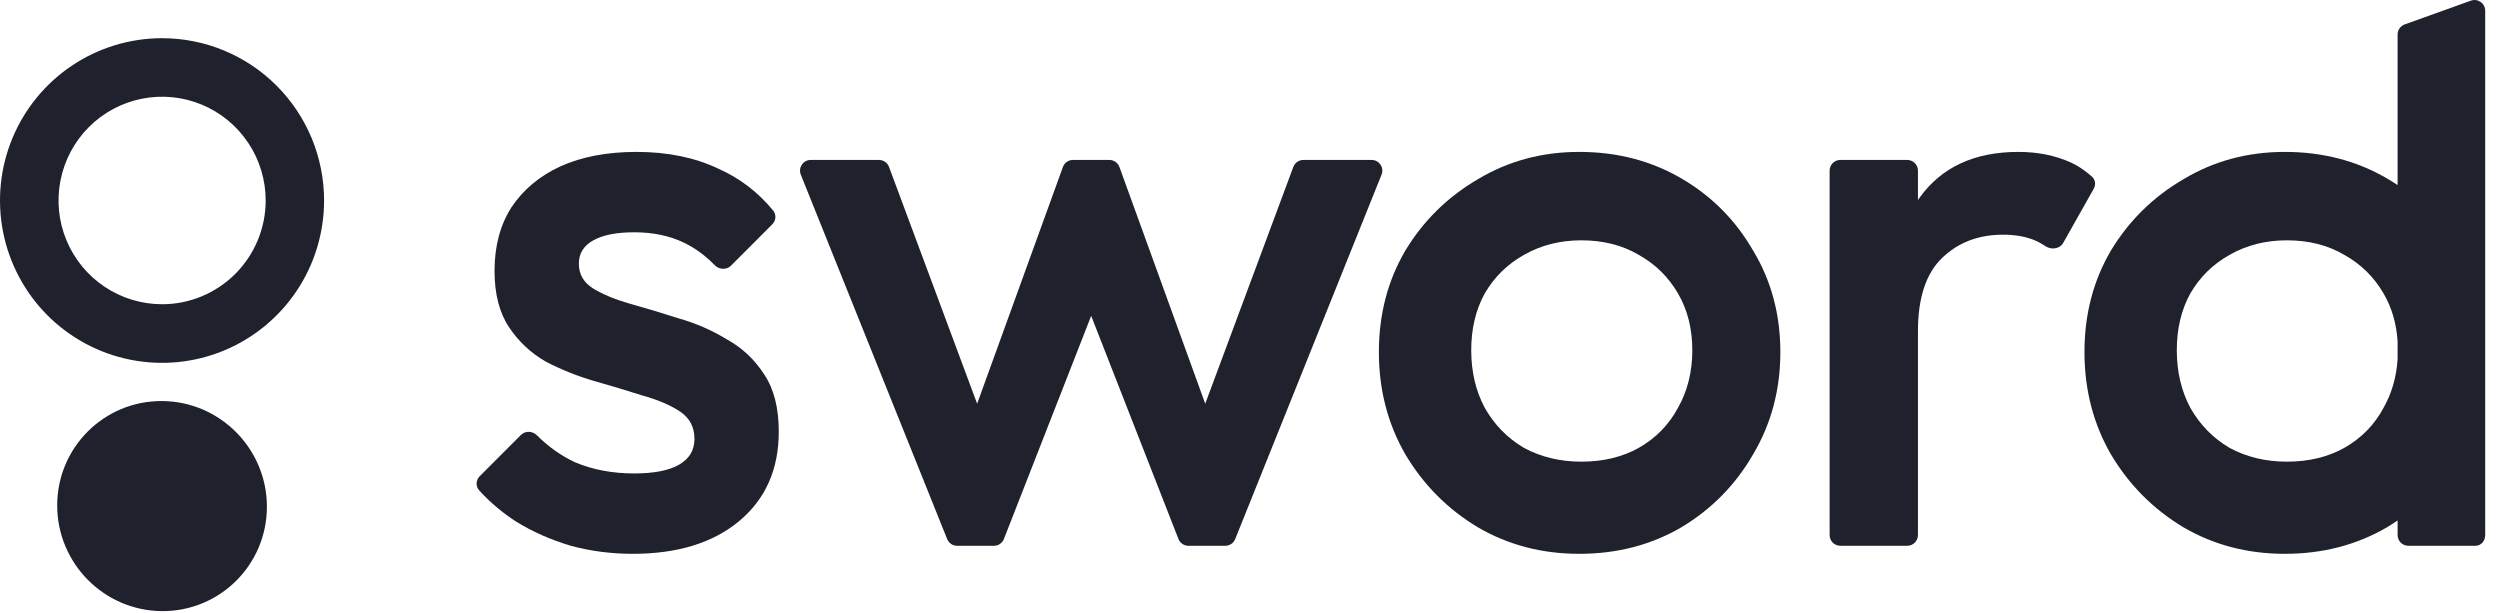
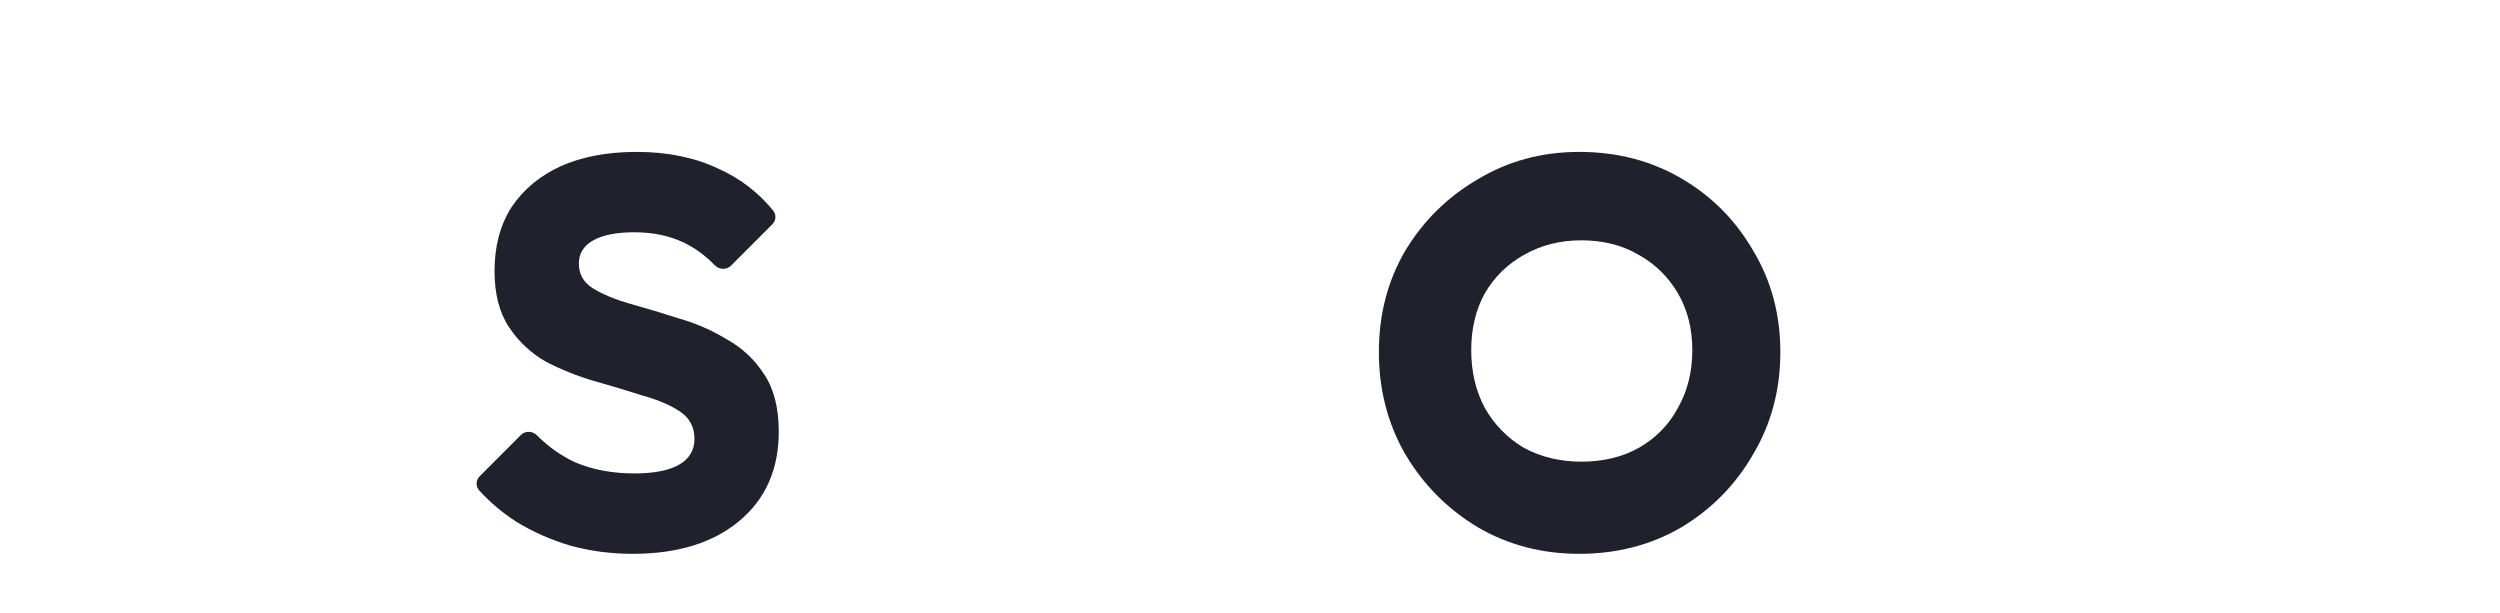
<svg xmlns="http://www.w3.org/2000/svg" width="163" height="40" viewBox="0 0 163 40" fill="none">
-   <path d="M10.565 26.148C14.34 26.17 17.402 29.255 17.402 33.037C17.402 36.819 14.34 39.867 10.565 39.845C6.79 39.822 3.729 36.737 3.729 32.955C3.729 29.173 6.79 26.125 10.565 26.148ZM10.569 2.49C11.956 2.49 13.329 2.764 14.611 3.296C15.892 3.828 17.058 4.607 18.038 5.59C19.019 6.573 19.797 7.74 20.328 9.024C20.858 10.308 21.131 11.685 21.13 13.074C21.13 15.168 20.511 17.214 19.35 18.954C18.189 20.695 16.539 22.052 14.608 22.853C12.677 23.654 10.553 23.863 8.503 23.454C6.454 23.046 4.571 22.037 3.093 20.557C1.616 19.076 0.61 17.19 0.203 15.137C-0.205 13.084 0.005 10.955 0.805 9.022C1.605 7.088 2.96 5.435 4.698 4.273C6.436 3.11 8.479 2.49 10.569 2.49ZM13.155 6.822C11.921 6.31 10.563 6.175 9.253 6.436C7.943 6.696 6.739 7.34 5.794 8.286C4.85 9.232 4.207 10.438 3.946 11.75C3.685 13.062 3.818 14.423 4.33 15.659C4.841 16.895 5.706 17.952 6.817 18.695C7.927 19.439 9.233 19.836 10.569 19.836C12.359 19.836 14.076 19.123 15.342 17.855C16.608 16.588 17.321 14.868 17.322 13.074C17.322 11.736 16.927 10.427 16.185 9.315C15.443 8.202 14.389 7.335 13.155 6.822Z" fill="#1F222C" />
-   <path fill-rule="evenodd" clip-rule="evenodd" d="M156.324 2.249C156.324 1.966 156.495 1.71 156.758 1.602L161.073 0.053C161.532 -0.135 162.035 0.203 162.035 0.7V34.886C162.035 35.272 161.77 35.585 161.385 35.585H157.022C156.637 35.585 156.324 35.272 156.324 34.886V33.934C156.099 34.089 155.867 34.237 155.63 34.38C153.652 35.533 151.432 36.109 148.969 36.109C146.54 36.109 144.337 35.533 142.36 34.38C140.382 33.192 138.803 31.602 137.624 29.61C136.479 27.619 135.907 25.4 135.907 22.954C135.907 20.508 136.479 18.307 137.624 16.35C138.803 14.394 140.382 12.839 142.36 11.686C144.337 10.498 146.54 9.904 148.969 9.904C151.432 9.904 153.652 10.48 155.63 11.633C155.867 11.772 156.099 11.916 156.324 12.067V2.249ZM156.324 23.413V22.257C156.249 21.09 155.943 20.046 155.405 19.127C154.781 18.058 153.931 17.222 152.855 16.621C151.78 15.986 150.531 15.669 149.109 15.669C147.721 15.669 146.472 15.986 145.362 16.621C144.286 17.222 143.436 18.058 142.812 19.127C142.222 20.195 141.927 21.431 141.927 22.834C141.927 24.238 142.222 25.49 142.812 26.593C143.436 27.695 144.286 28.564 145.362 29.198C146.472 29.8 147.721 30.1 149.109 30.1C150.531 30.1 151.78 29.8 152.855 29.198C153.966 28.564 154.816 27.695 155.405 26.593C155.943 25.644 156.249 24.584 156.324 23.413Z" fill="#1F222C" />
  <path d="M41.248 36.109C39.852 36.109 38.509 35.934 37.217 35.585C35.926 35.201 34.739 34.677 33.657 34.013C32.756 33.431 31.952 32.752 31.245 31.976C31.002 31.71 31.024 31.303 31.278 31.049L33.963 28.36C34.25 28.073 34.719 28.093 35.006 28.38C35.75 29.125 36.575 29.71 37.479 30.134C38.631 30.623 39.922 30.868 41.353 30.868C42.644 30.868 43.622 30.676 44.285 30.292C44.948 29.907 45.279 29.348 45.279 28.614C45.279 27.846 44.965 27.252 44.337 26.832C43.709 26.413 42.889 26.064 41.877 25.784C40.899 25.47 39.852 25.155 38.736 24.841C37.654 24.526 36.606 24.107 35.594 23.583C34.617 23.024 33.814 22.273 33.186 21.329C32.558 20.386 32.244 19.163 32.244 17.661C32.244 16.053 32.61 14.673 33.343 13.52C34.111 12.367 35.175 11.476 36.537 10.847C37.933 10.218 39.59 9.904 41.51 9.904C43.534 9.904 45.314 10.271 46.85 11.004C48.242 11.624 49.429 12.532 50.41 13.728C50.629 13.995 50.597 14.381 50.353 14.625L47.661 17.321C47.367 17.614 46.887 17.586 46.598 17.288C45.994 16.665 45.328 16.178 44.599 15.826C43.657 15.372 42.575 15.145 41.353 15.145C40.201 15.145 39.311 15.32 38.683 15.669C38.055 16.018 37.741 16.525 37.741 17.189C37.741 17.888 38.055 18.429 38.683 18.814C39.311 19.198 40.114 19.53 41.091 19.809C42.103 20.089 43.151 20.403 44.233 20.753C45.349 21.067 46.396 21.521 47.374 22.116C48.386 22.674 49.206 23.443 49.834 24.422C50.462 25.365 50.776 26.605 50.776 28.143C50.776 30.589 49.921 32.528 48.211 33.96C46.501 35.393 44.18 36.109 41.248 36.109Z" fill="#1F222C" />
  <path fill-rule="evenodd" clip-rule="evenodd" d="M96.356 34.38C98.334 35.533 100.537 36.109 102.965 36.109C105.429 36.109 107.649 35.533 109.626 34.38C111.604 33.192 113.165 31.602 114.31 29.61C115.49 27.619 116.079 25.4 116.079 22.954C116.079 20.508 115.49 18.307 114.31 16.35C113.165 14.359 111.604 12.786 109.626 11.633C107.649 10.48 105.429 9.904 102.965 9.904C100.537 9.904 98.334 10.498 96.356 11.686C94.379 12.839 92.8 14.394 91.621 16.35C90.476 18.307 89.903 20.508 89.903 22.954C89.903 25.4 90.476 27.619 91.621 29.61C92.8 31.602 94.379 33.192 96.356 34.38ZM106.852 29.198C105.777 29.8 104.528 30.1 103.105 30.1C101.718 30.1 100.469 29.8 99.358 29.198C98.283 28.564 97.433 27.695 96.808 26.593C96.219 25.49 95.924 24.238 95.924 22.834C95.924 21.431 96.219 20.195 96.808 19.127C97.433 18.058 98.283 17.222 99.358 16.621C100.469 15.986 101.718 15.669 103.105 15.669C104.528 15.669 105.777 15.986 106.852 16.621C107.928 17.222 108.778 18.058 109.402 19.127C110.027 20.195 110.339 21.431 110.339 22.834C110.339 24.238 110.027 25.49 109.402 26.593C108.812 27.695 107.962 28.564 106.852 29.198Z" fill="#1F222C" />
-   <path d="M119.989 35.585C119.604 35.585 119.291 35.272 119.291 34.886V11.127C119.291 10.741 119.604 10.428 119.989 10.428H124.352C124.738 10.428 125.05 10.741 125.05 11.127V13.041C125.085 12.991 125.119 12.941 125.155 12.891C126.586 10.9 128.732 9.904 131.594 9.904C132.851 9.904 133.985 10.131 134.997 10.585C135.584 10.848 136.083 11.238 136.398 11.519C136.622 11.719 136.659 12.046 136.511 12.308L134.524 15.832C134.292 16.244 133.726 16.306 133.337 16.037C133.083 15.862 132.816 15.722 132.537 15.617C131.978 15.407 131.332 15.302 130.599 15.302C128.994 15.302 127.668 15.809 126.621 16.822C125.574 17.835 125.05 19.425 125.05 21.591V34.886C125.05 35.272 124.738 35.585 124.352 35.585H119.989Z" fill="#1F222C" />
-   <path d="M52.86 10.428C52.365 10.428 52.028 10.928 52.212 11.387L61.755 35.147C61.861 35.412 62.117 35.585 62.402 35.585H64.805C65.092 35.585 65.35 35.409 65.455 35.141L71.145 20.594L76.835 35.141C76.939 35.409 77.197 35.585 77.484 35.585H79.887C80.172 35.585 80.428 35.412 80.535 35.147L90.077 11.387C90.262 10.928 89.924 10.428 89.43 10.428H84.979C84.688 10.428 84.427 10.609 84.325 10.883L78.581 26.322L72.987 10.888C72.887 10.612 72.624 10.428 72.331 10.428H69.959C69.665 10.428 69.403 10.612 69.302 10.888L63.709 26.322L57.964 10.883C57.862 10.609 57.601 10.428 57.31 10.428H52.86Z" fill="#1F222C" />
</svg>